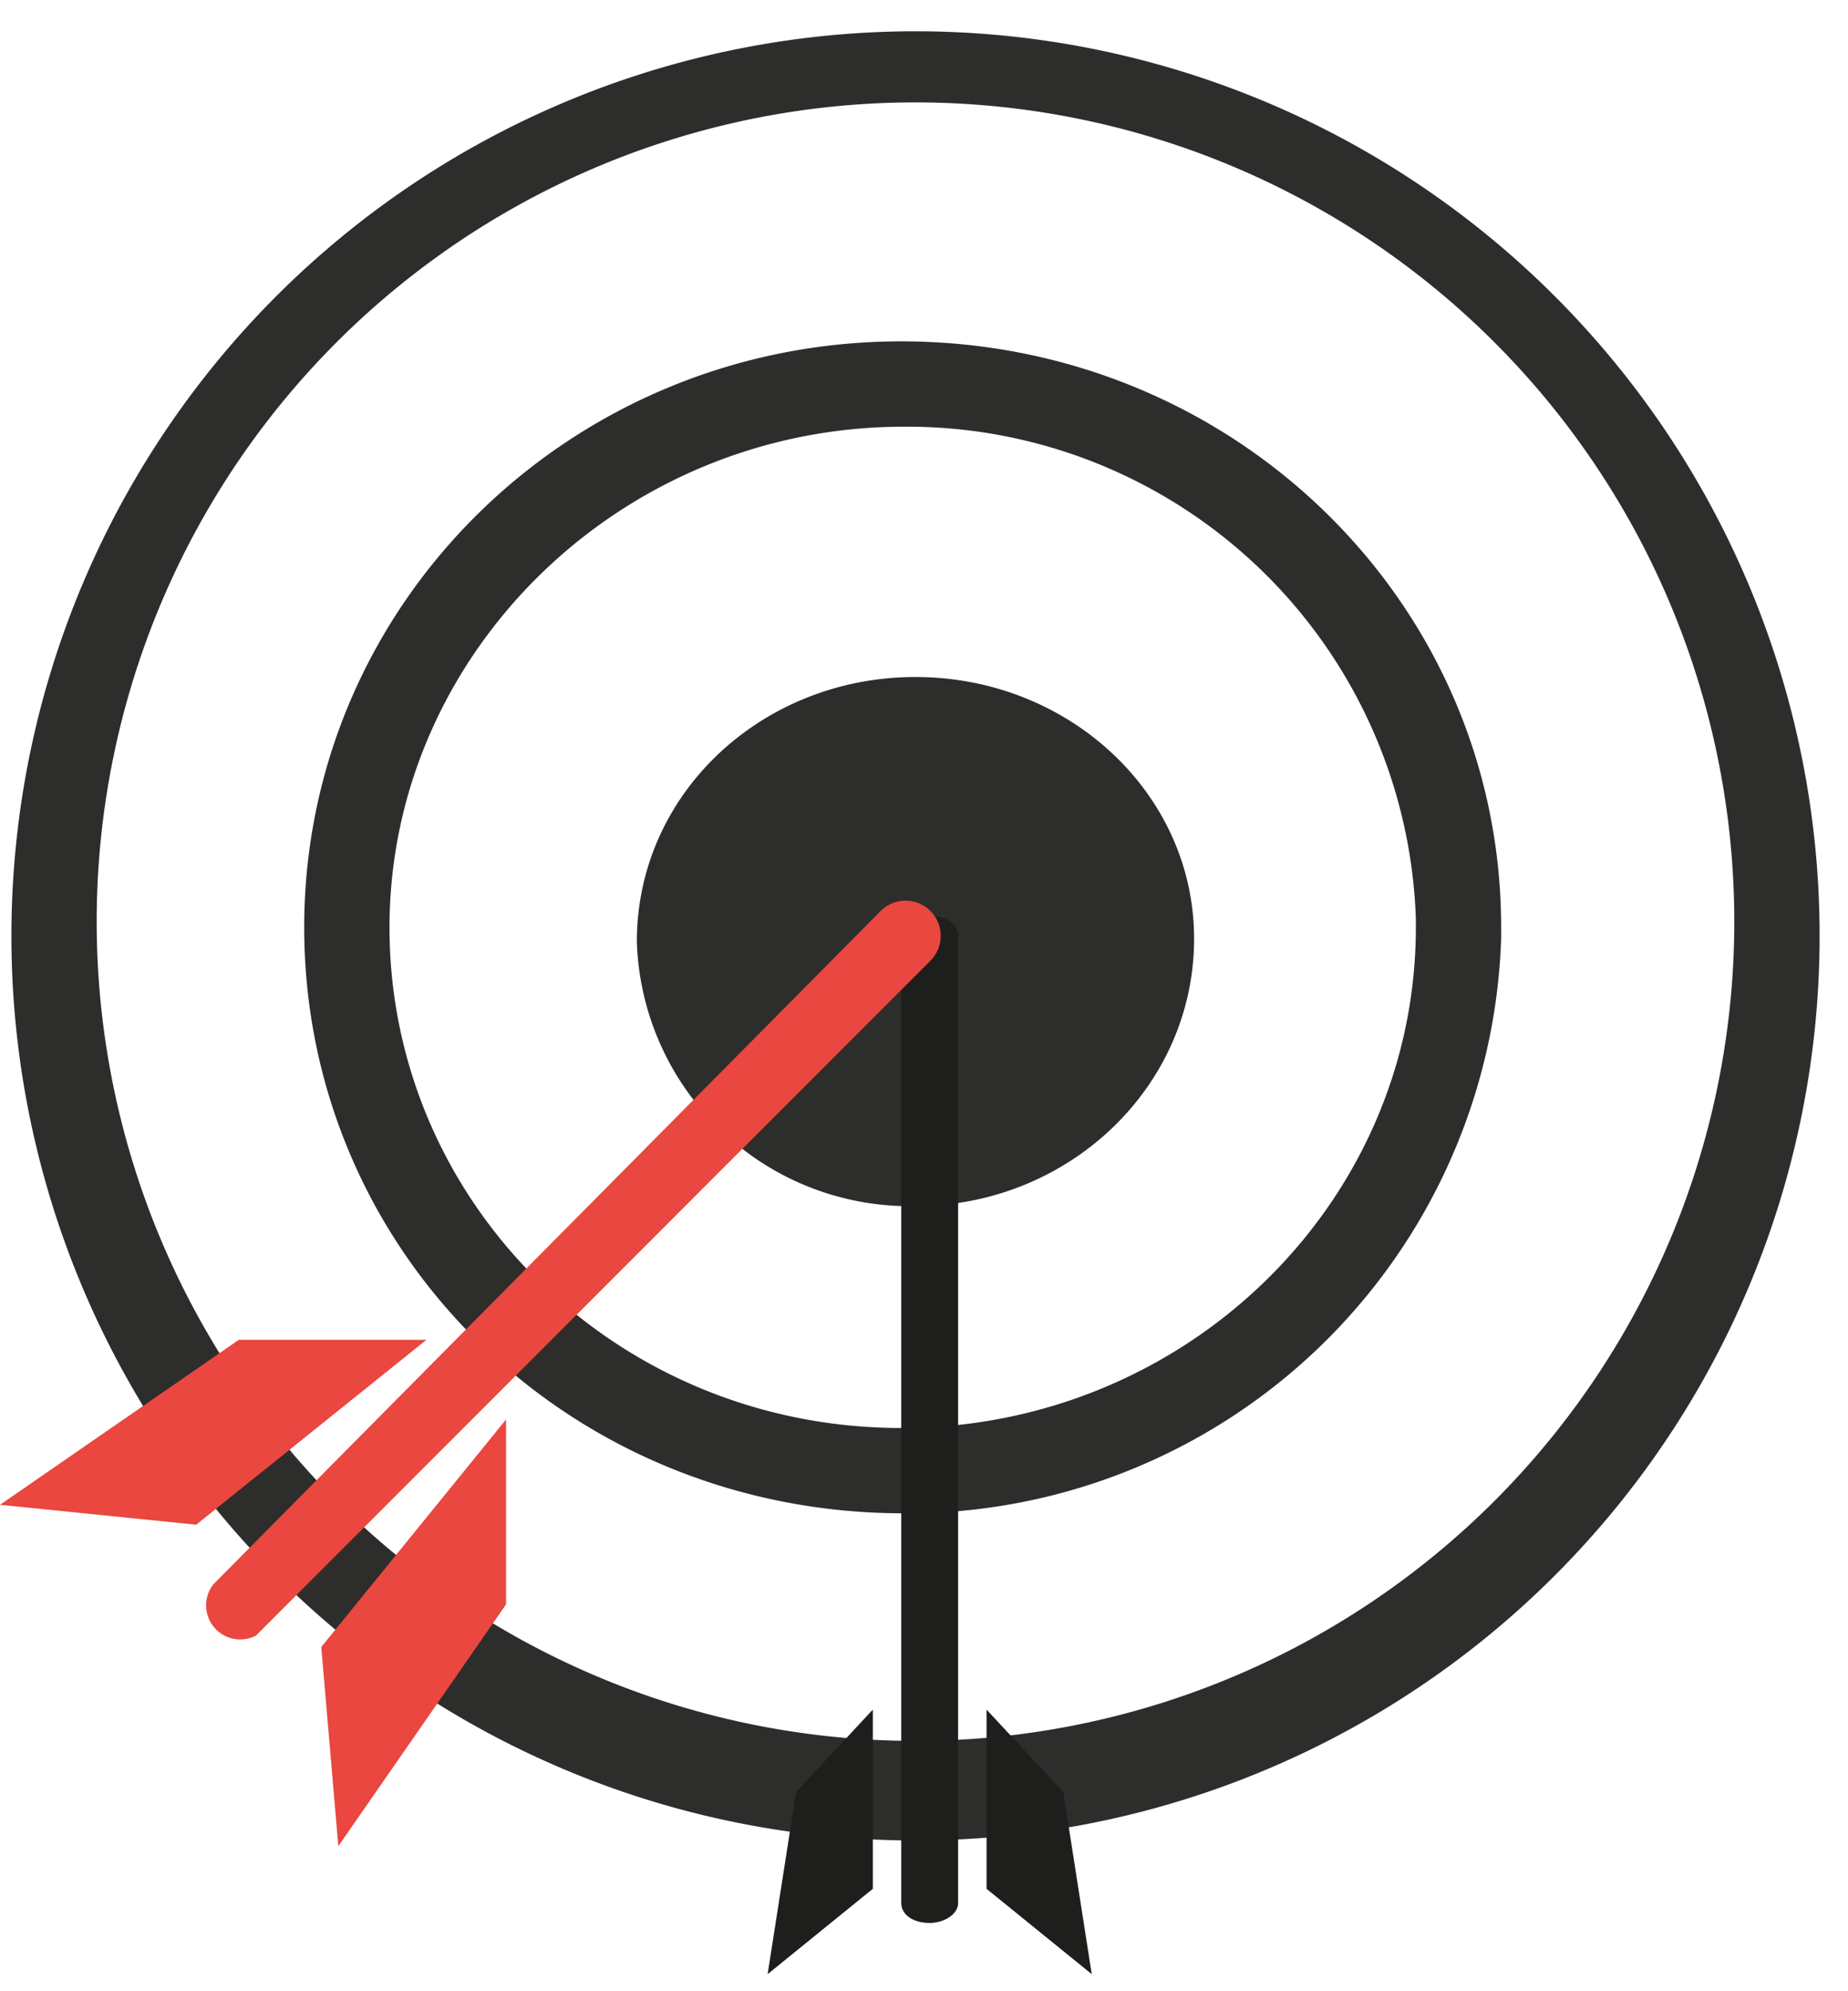
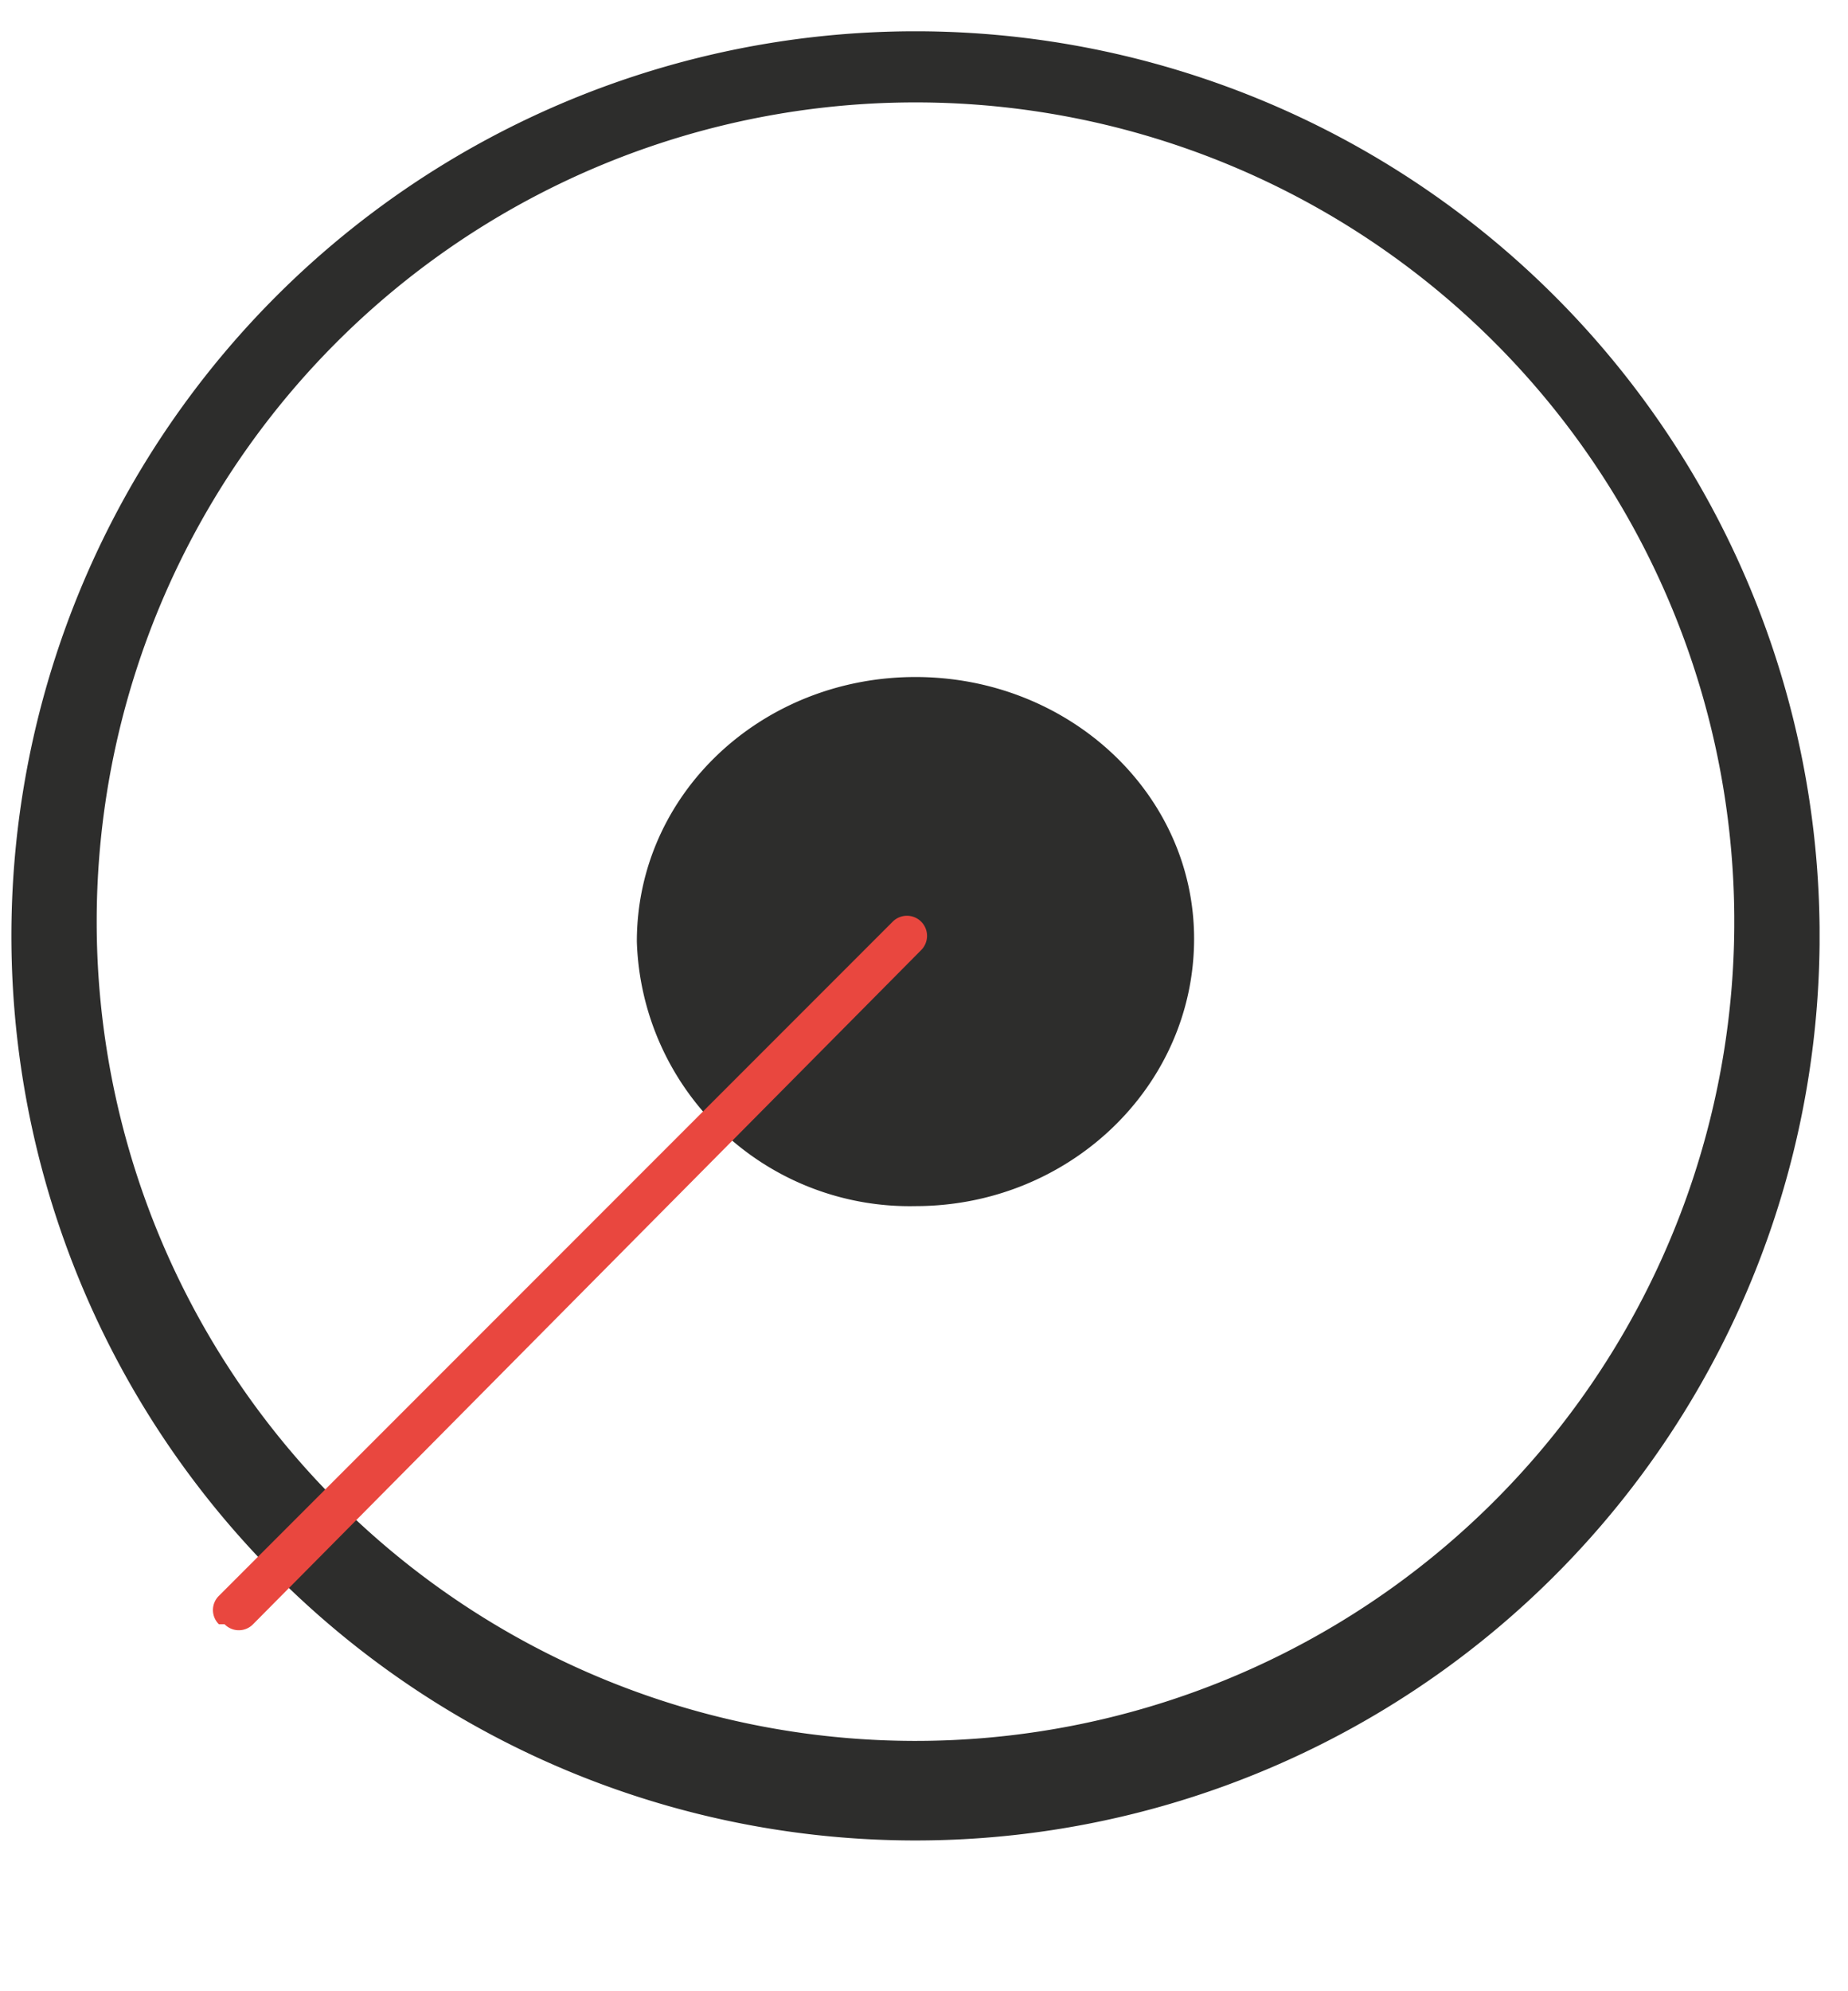
<svg xmlns="http://www.w3.org/2000/svg" viewBox="0 0 65 70">
  <g fill="none" fill-rule="evenodd">
    <path fill="#2D2D2C" fill-rule="nonzero" d="M64 33.2a31.8 31.8 0 1 1 0-.6v.6zm-3-1a28.8 28.8 0 1 0 0 .4v-.4z" />
-     <path fill="#2D2D2C" fill-rule="nonzero" d="M52.8 33a20.9 20.9 0 0 1-21 20.2C20 53.2 10.7 44 10.7 32.6c0-11.4 9.4-20.6 21-20.6 11.7 0 21.1 9.2 21.1 20.6v.4zm-3-.7a17.9 17.9 0 0 0-18-17.3c-10 0-18.1 8-18.1 17.6 0 9.7 8 17.6 18 17.6s18.1-7.9 18.1-17.6v-.3z" />
    <path fill="#2D2D2C" d="M42 33c0 5.2-4.4 9.4-9.8 9.4a9.6 9.6 0 0 1-9.8-9.3c0-5.2 4.4-9.3 9.8-9.3S42 27.9 42 33" />
-     <path fill="#1E1F1C" d="M32.7 67.6c-.6 0-1-.3-1-.7v-34c0-.4.4-.7 1-.7s1 .3 1 .7v34c0 .4-.5.7-1 .7" />
-     <path fill="#E9473F" d="M15 47.1H8.4L0 52.9l6.9.7zm2.8 2.8v6.5l-5.9 8.5-.6-7z" />
-     <path fill="#1E1F1C" d="M30.7 60.1 28 63l-1 6.4 3.7-3zm4 0 2.7 2.9 1 6.4-3.7-3z" />
    <path fill="#E9473F" d="M7.7 57.1a.7.7 0 0 1 0-1l23.7-23.7a.7.7 0 1 1 1 1L8.9 57.1a.7.7 0 0 1-1 0z" />
-     <path fill="#E9473F" fill-rule="nonzero" d="M31 32 7.5 55.7A1.2 1.2 0 0 0 9 57.5l23.7-23.7a1.2 1.2 0 1 0-1.7-1.8zm1.1.7c.1.1.1.3 0 .4L8.4 56.8a.2.2 0 0 1-.1 0 .2.2 0 0 1-.2-.4l23.7-23.7a.2.2 0 0 1 .3 0z" />
  </g>
</svg>